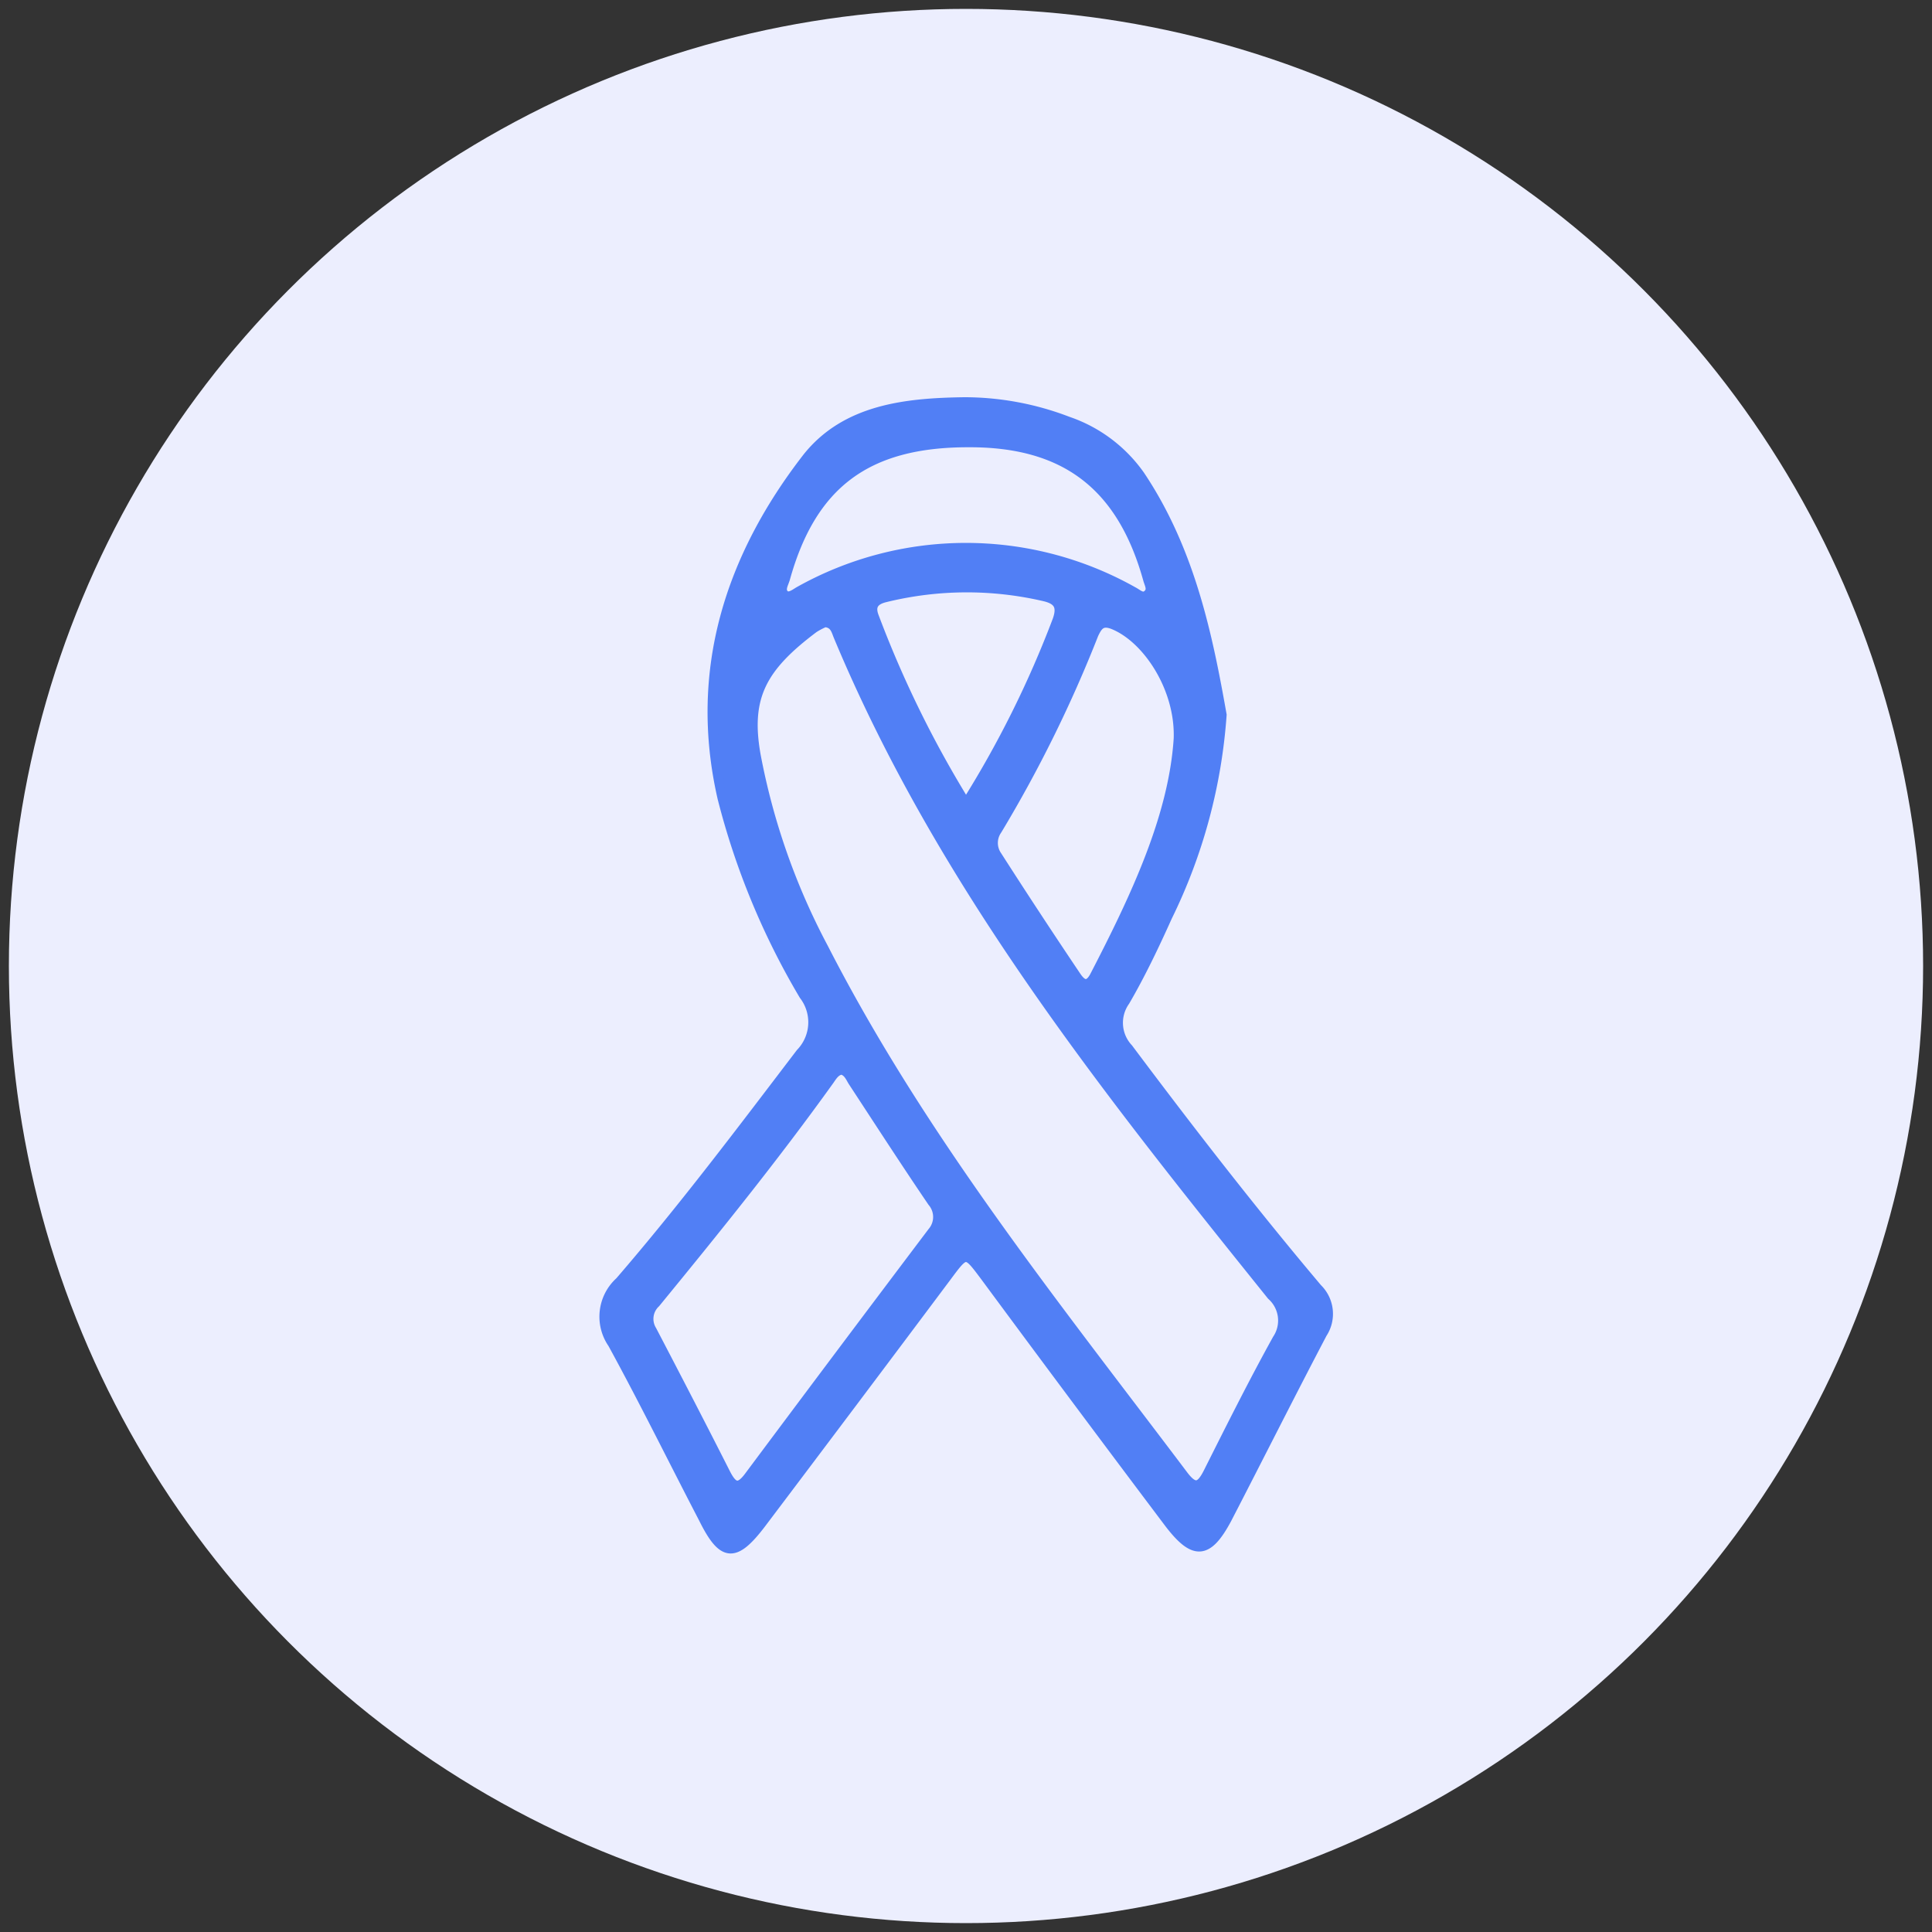
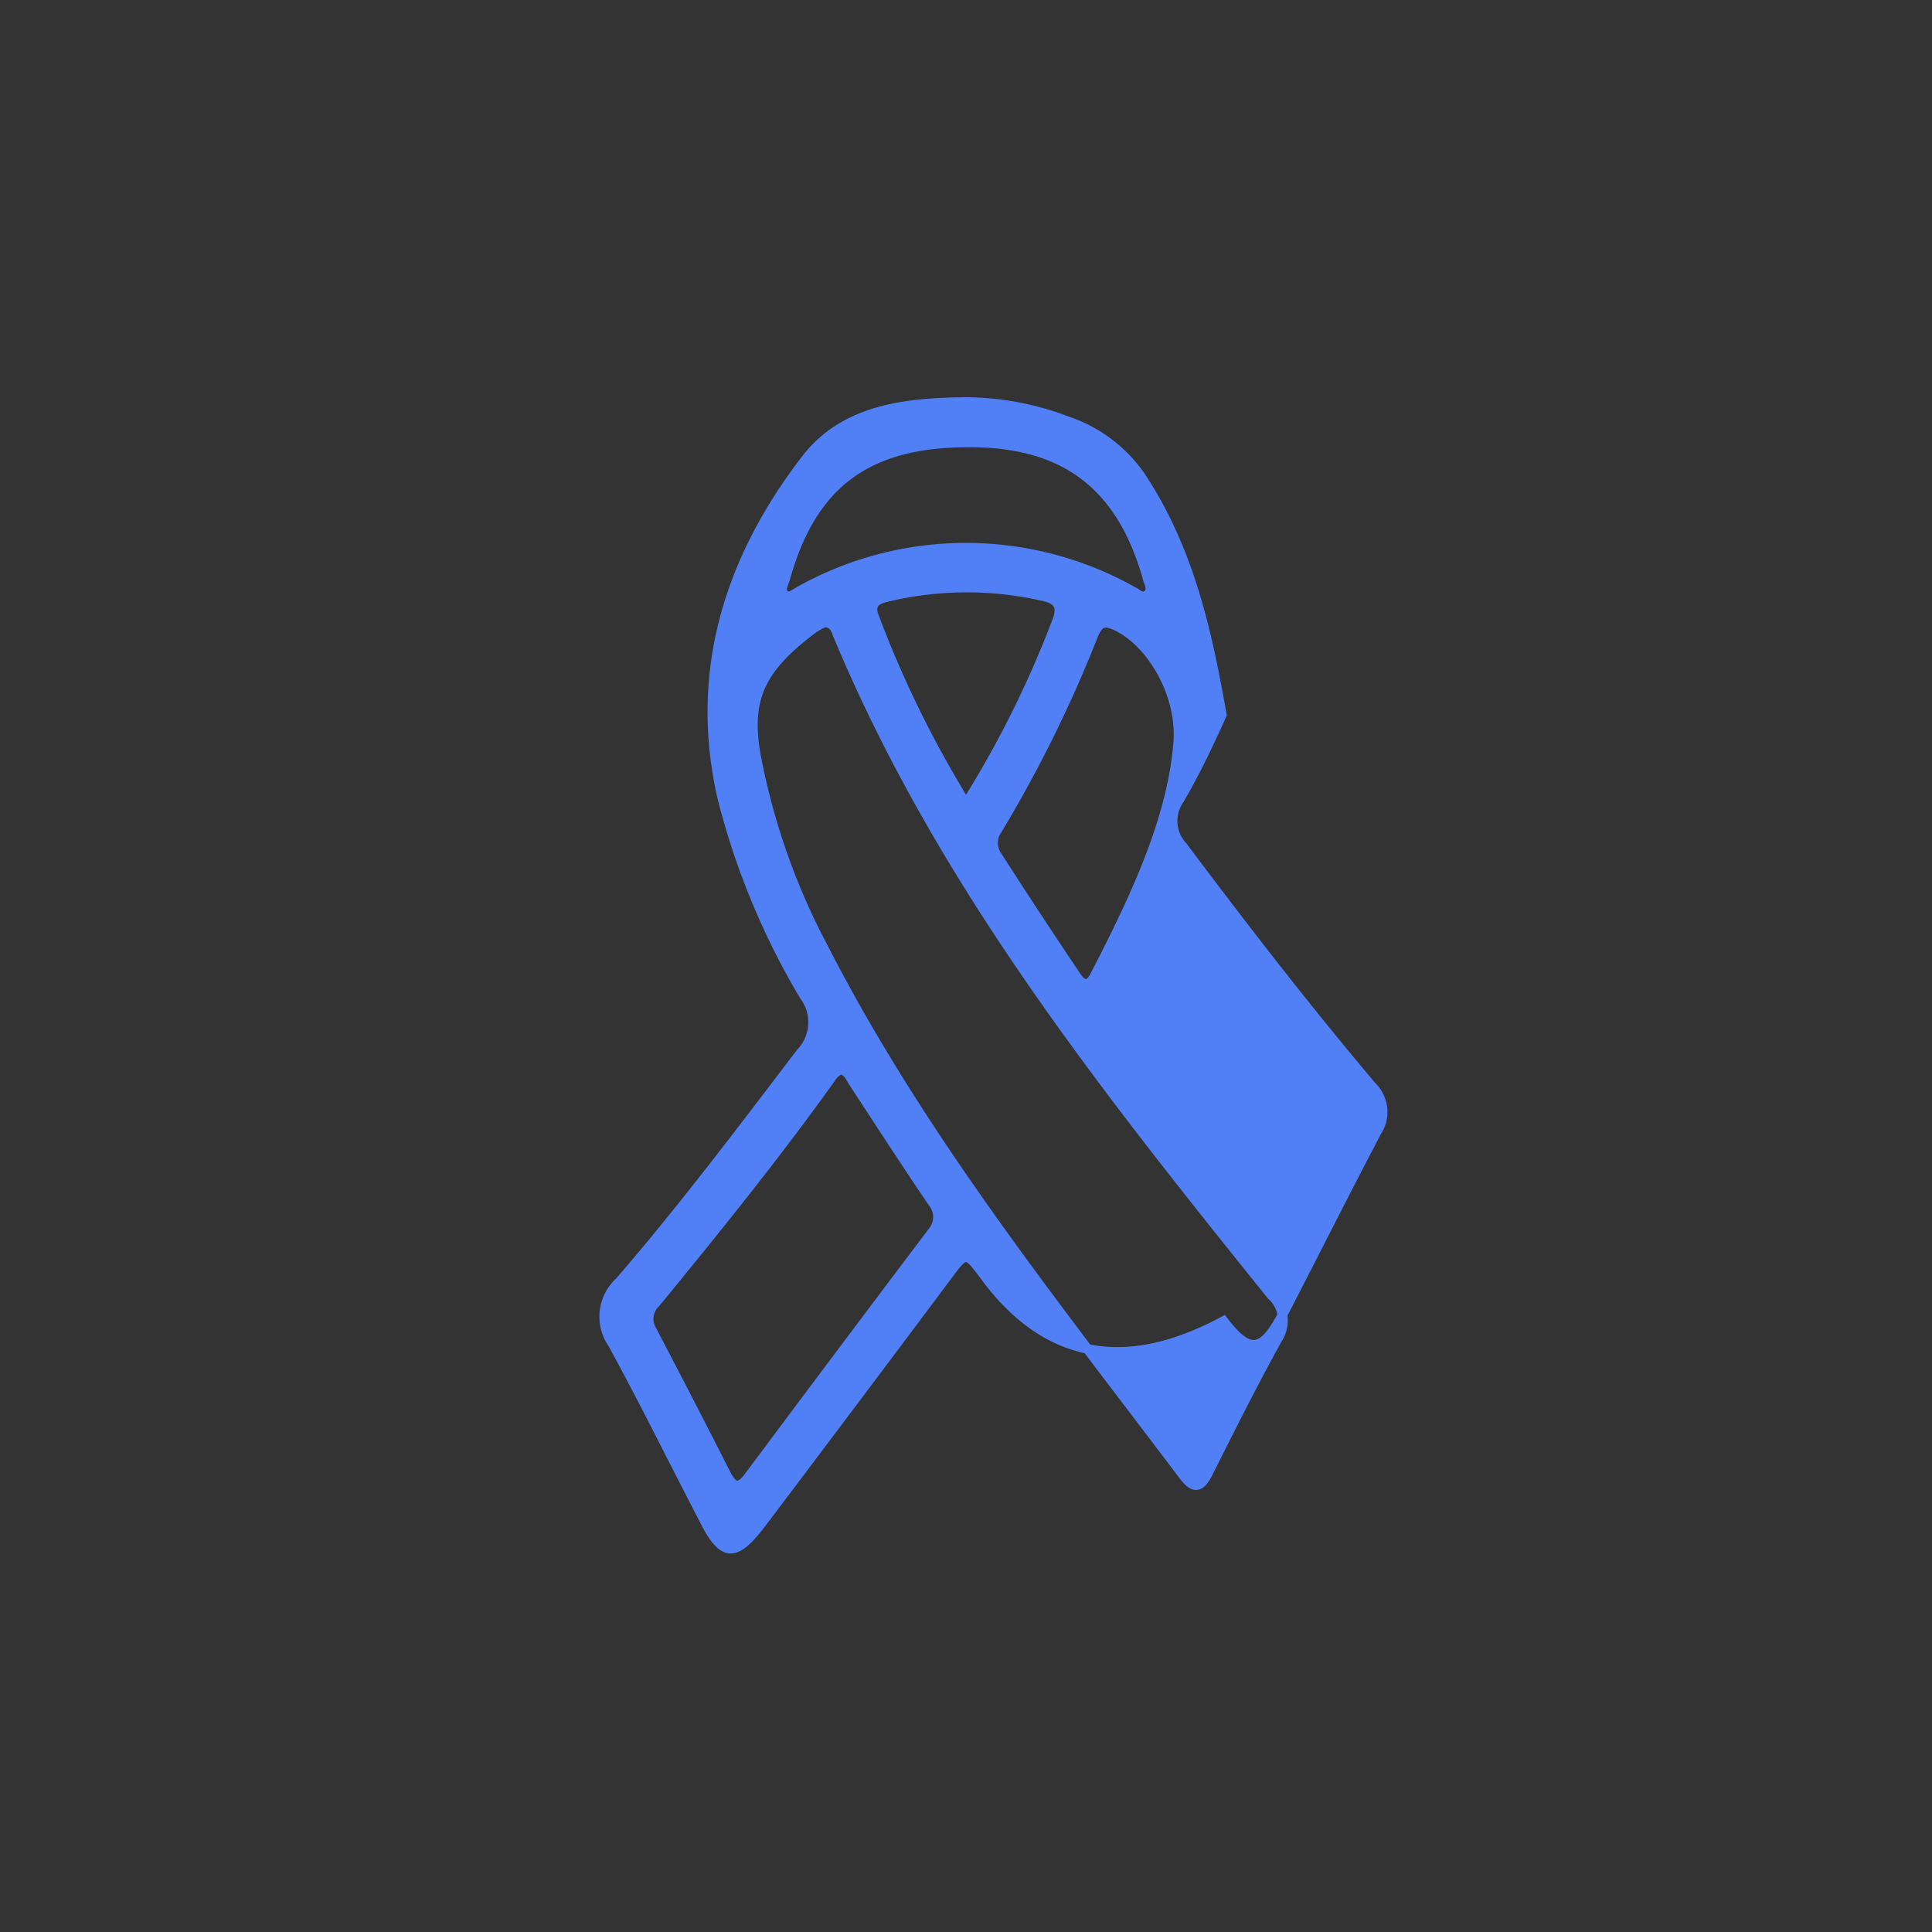
<svg xmlns="http://www.w3.org/2000/svg" viewBox="0 0 100 100">
  <rect x="0" y="0" width="100" height="100" fill="#333333" stroke="none" />
  <defs>
    <style>.cls-1{fill:#eceefe;}.cls-2{fill:#517ff5;stroke:#517ff5;stroke-miterlimit:10;stroke-width:0.5px;}</style>
  </defs>
  <g id="OBJECTS">
-     <circle class="cls-1" cx="50" cy="50" r="49.54" />
-     <path class="cls-2" d="M63.24,37a28.15,28.15,0,0,1-2.82,10.45c-.67,1.49-1.39,3-2.19,4.37a1.94,1.94,0,0,0,.17,2.45c3.16,4.22,6.39,8.39,9.79,12.42a1.84,1.84,0,0,1,.25,2.33c-1.67,3.18-3.28,6.39-4.93,9.58-1,1.88-1.71,1.92-3,.23Q55.72,72.47,51,66.08c-1-1.34-1-1.35-2,0q-4.78,6.39-9.59,12.76c-1.38,1.82-2,1.77-3-.25-1.56-3-3.07-6.07-4.7-9.05a2.44,2.44,0,0,1,.37-3.2c3.29-3.81,6.31-7.83,9.36-11.83a2.3,2.3,0,0,0,.17-3,38.57,38.57,0,0,1-4.22-10.2c-1.51-6.58.39-12.46,4.39-17.62,2-2.52,5.13-2.84,8.14-2.88a14.94,14.94,0,0,1,5.35,1A7.54,7.54,0,0,1,59,24.6C61.63,28.52,62.53,33,63.24,37ZM42.69,32.21a4,4,0,0,0-.57.3c-2.66,2-3.54,3.53-3,6.57a35,35,0,0,0,3.51,10c5.06,9.88,12,18.5,18.62,27.28.58.77.9.63,1.29-.15,1.16-2.31,2.32-4.63,3.57-6.89a1.74,1.74,0,0,0-.29-2.27C57.25,56.39,48.72,45.7,43.39,32.92,43.27,32.63,43.2,32.25,42.69,32.21Zm.87,23.16c-.32.05-.47.31-.63.54-2.87,4-5.92,7.77-9,11.53a1.13,1.13,0,0,0-.19,1.42c1.29,2.47,2.57,4.94,3.82,7.41.36.7.67.88,1.21.15q4.72-6.33,9.49-12.65a1.2,1.2,0,0,0,0-1.56c-1.4-2.06-2.75-4.15-4.12-6.24C44,55.74,43.89,55.45,43.56,55.37ZM61,38.23c.09-2.63-1.63-5.21-3.39-5.91-.6-.23-.79.06-1,.5a67.42,67.42,0,0,1-5,10.14,1.17,1.17,0,0,0,0,1.34q2,3.12,4.1,6.24c.32.48.64.55.94,0C58.79,46.41,60.74,42.26,61,38.23ZM50.1,22.9c-5.25,0-8.1,2.16-9.46,7.05-.08.27-.28.57-.06.81s.53,0,.76-.14a17.64,17.64,0,0,1,17.31,0c.24.12.49.4.76.15s.07-.53,0-.81C58.05,25.1,55.1,22.87,50.1,22.9ZM50,41.61a53.3,53.3,0,0,0,4.73-9.51c.25-.71.06-1.06-.68-1.23a17.7,17.7,0,0,0-8.22.05c-.6.14-.8.45-.59,1A55.78,55.78,0,0,0,50,41.61Z" />
+     <path class="cls-2" d="M63.24,37c-.67,1.49-1.39,3-2.19,4.37a1.94,1.94,0,0,0,.17,2.45c3.16,4.22,6.39,8.39,9.79,12.42a1.84,1.84,0,0,1,.25,2.33c-1.67,3.18-3.28,6.39-4.93,9.58-1,1.88-1.71,1.92-3,.23Q55.72,72.47,51,66.08c-1-1.34-1-1.35-2,0q-4.78,6.39-9.59,12.76c-1.38,1.82-2,1.77-3-.25-1.56-3-3.07-6.07-4.7-9.05a2.44,2.44,0,0,1,.37-3.2c3.29-3.81,6.31-7.83,9.36-11.83a2.3,2.3,0,0,0,.17-3,38.57,38.57,0,0,1-4.22-10.2c-1.51-6.58.39-12.46,4.39-17.62,2-2.52,5.13-2.84,8.14-2.88a14.94,14.94,0,0,1,5.35,1A7.54,7.54,0,0,1,59,24.6C61.63,28.52,62.53,33,63.24,37ZM42.69,32.21a4,4,0,0,0-.57.3c-2.66,2-3.54,3.53-3,6.57a35,35,0,0,0,3.51,10c5.06,9.88,12,18.5,18.62,27.28.58.77.9.63,1.29-.15,1.16-2.31,2.32-4.63,3.57-6.89a1.74,1.74,0,0,0-.29-2.27C57.25,56.39,48.72,45.7,43.39,32.92,43.27,32.63,43.2,32.25,42.69,32.21Zm.87,23.16c-.32.05-.47.31-.63.54-2.87,4-5.92,7.77-9,11.53a1.13,1.13,0,0,0-.19,1.42c1.29,2.47,2.57,4.94,3.82,7.41.36.7.67.88,1.21.15q4.72-6.33,9.49-12.65a1.2,1.2,0,0,0,0-1.56c-1.4-2.06-2.75-4.15-4.12-6.24C44,55.74,43.89,55.45,43.56,55.37ZM61,38.23c.09-2.63-1.63-5.21-3.39-5.91-.6-.23-.79.06-1,.5a67.42,67.42,0,0,1-5,10.14,1.17,1.17,0,0,0,0,1.34q2,3.12,4.1,6.24c.32.48.64.55.94,0C58.79,46.41,60.74,42.26,61,38.23ZM50.1,22.9c-5.25,0-8.1,2.16-9.46,7.05-.08.27-.28.57-.06.81s.53,0,.76-.14a17.64,17.64,0,0,1,17.31,0c.24.12.49.4.76.15s.07-.53,0-.81C58.05,25.1,55.1,22.87,50.1,22.9ZM50,41.61a53.3,53.3,0,0,0,4.73-9.51c.25-.71.06-1.06-.68-1.23a17.7,17.7,0,0,0-8.22.05c-.6.14-.8.45-.59,1A55.78,55.78,0,0,0,50,41.61Z" />
  </g>
</svg>